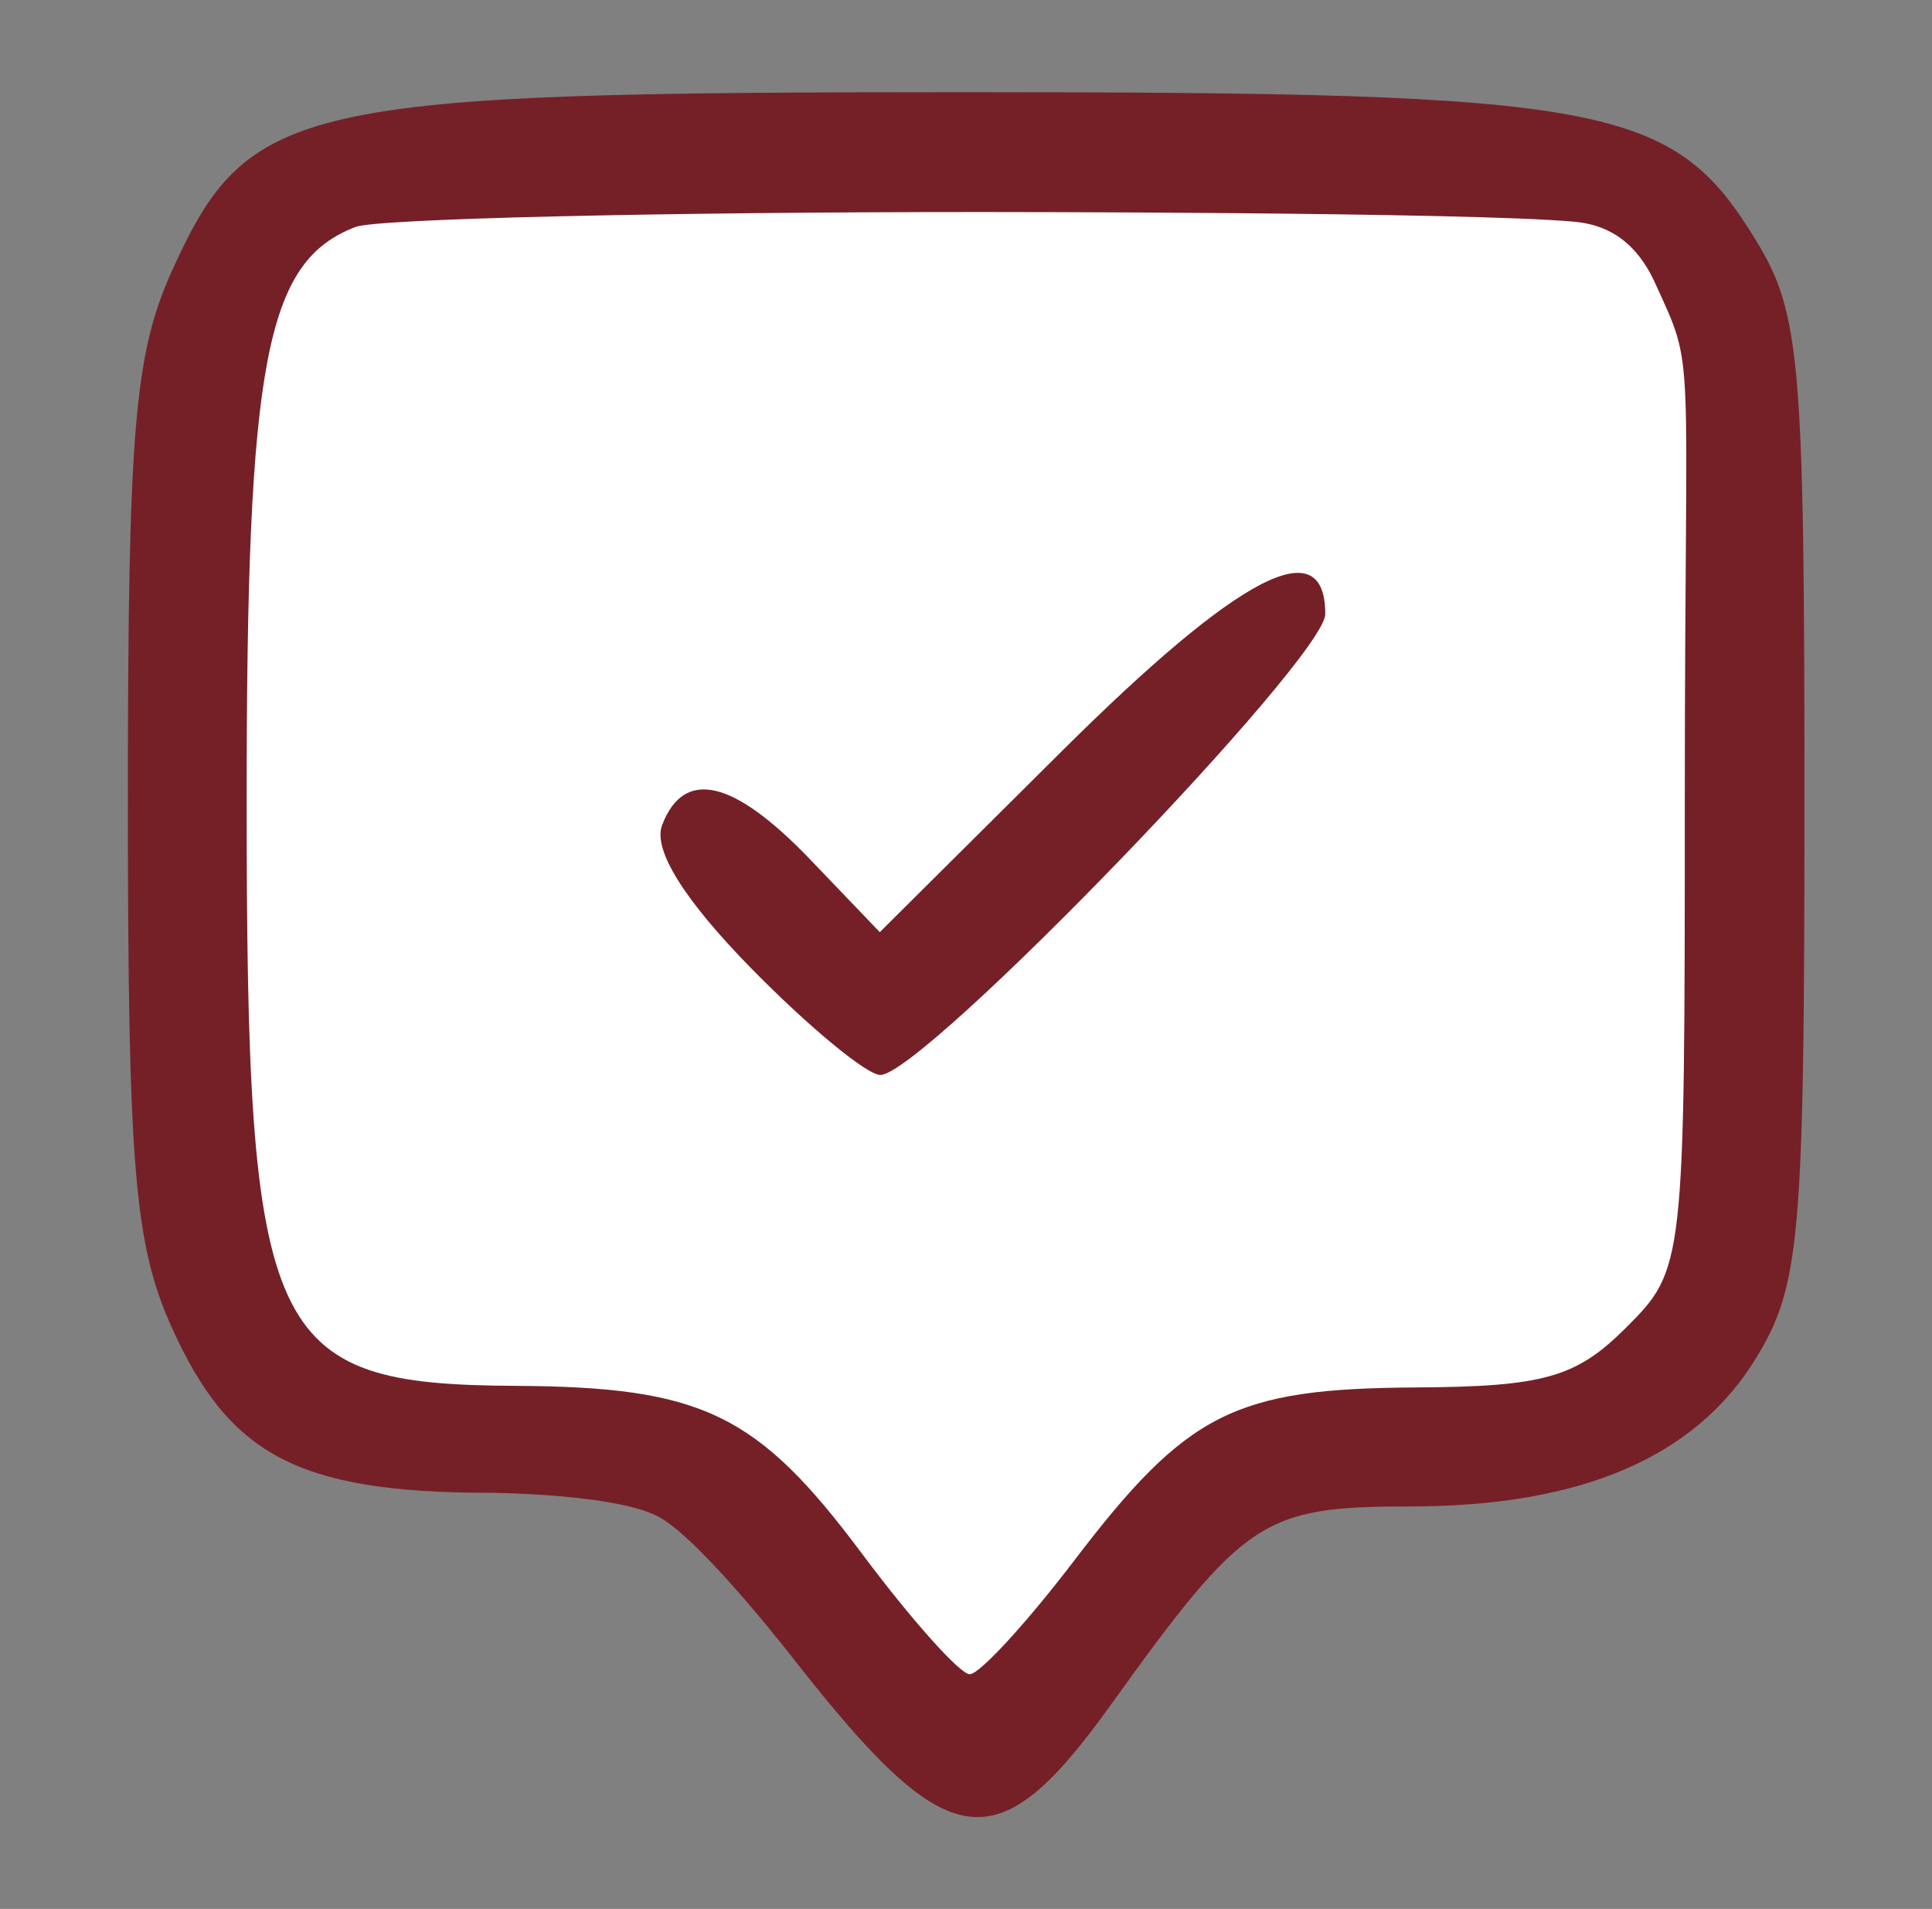
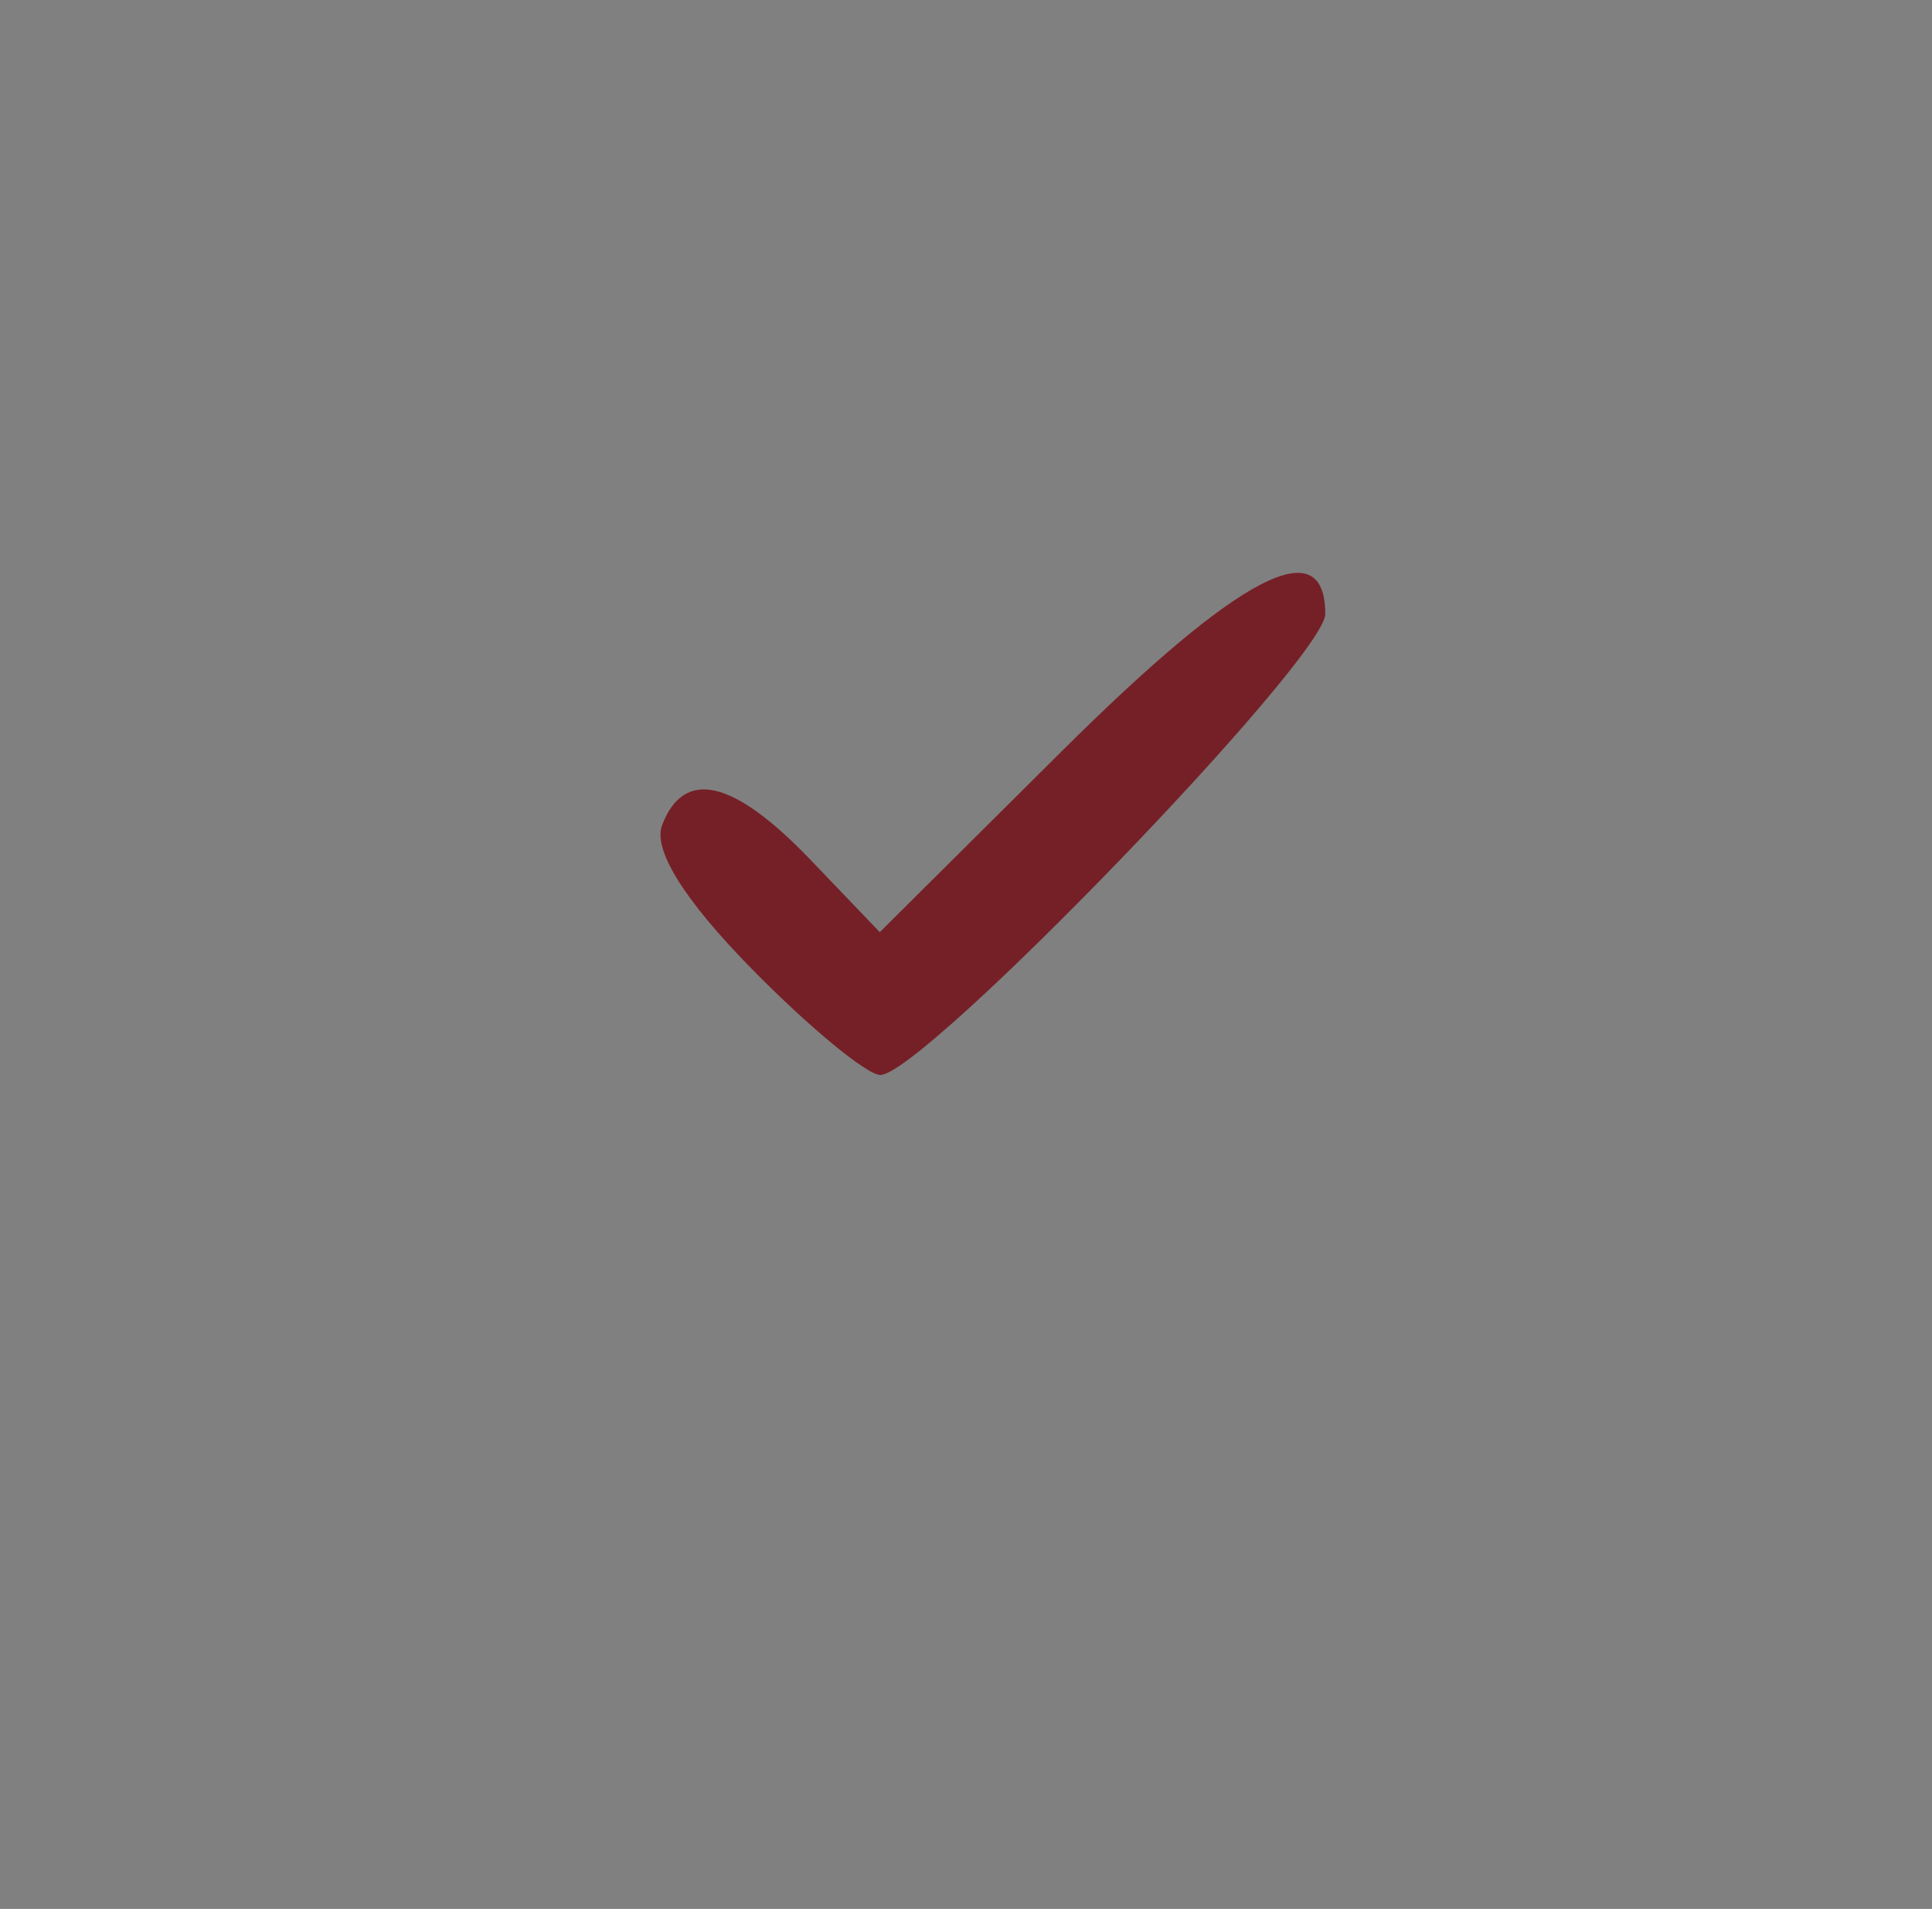
<svg xmlns="http://www.w3.org/2000/svg" width="100%" height="100%" viewBox="0 0 83 82" version="1.1" xml:space="preserve" style="fill-rule:evenodd;clip-rule:evenodd;stroke-linejoin:round;stroke-miterlimit:2;">
  <rect x="0" y="0" width="83" height="82" fill="#808080" stroke="none" />
-   <path d="M34.204,71.405c-0,0 -3.921,-5.089 -5.829,-6.205c-1.78,-1.041 -7.337,-1.075 -7.337,-1.075c-8.34,0 -11.202,-1.694 -13.638,-7.058c-1.629,-3.586 -1.906,-6.891 -1.906,-22.731c0,-15.84 0.277,-19.145 1.906,-22.732c3.264,-7.187 5.303,-7.645 34.02,-7.645c27.739,0 30.446,0.507 34.022,6.374c1.902,3.119 2.078,5.159 2.078,24.003c0,18.843 -0.176,20.884 -2.078,24.002c-2.6,4.265 -7.521,6.374 -14.871,6.374c-6.314,-0 -7.107,0.526 -12.852,8.526c-4.905,6.829 -6.923,6.556 -13.515,-1.833Z" style="fill:#752027;" />
-   <path d="M46.154,67.029c4.851,-6.36 6.877,-7.385 14.688,-7.429c5.482,-0.034 6.873,-0.427 9.01,-2.564c2.512,-2.511 2.528,-2.655 2.528,-22.7c-0,-20.046 0.499,-18.277 -1.278,-22.18c-0.911,-2.001 -2.278,-2.523 -3.465,-2.631c-4.619,-0.422 -25.503,-0.417 -25.503,-0.417c-13.854,-0 -25.94,0.288 -26.857,0.64c-3.868,1.484 -4.68,5.754 -4.68,24.604c0,23.234 0.862,25.119 11.517,25.179c8.057,0.042 10.42,1.186 14.906,7.194c2.133,2.857 4.222,5.195 4.641,5.195c0.42,-0 2.442,-2.201 4.493,-4.891Z" style="fill:#fff;" />
  <path d="M32.296,41.62c-2.91,-2.965 -4.255,-5.124 -3.851,-6.178c0.942,-2.455 3.068,-1.958 6.371,1.489l2.98,3.111l7.79,-7.744c7.663,-7.619 11.348,-9.541 11.348,-5.921c0,1.903 -17.276,19.8 -19.113,19.8c-0.579,0 -3.065,-2.051 -5.525,-4.557Z" style="fill:#752027;" />
</svg>